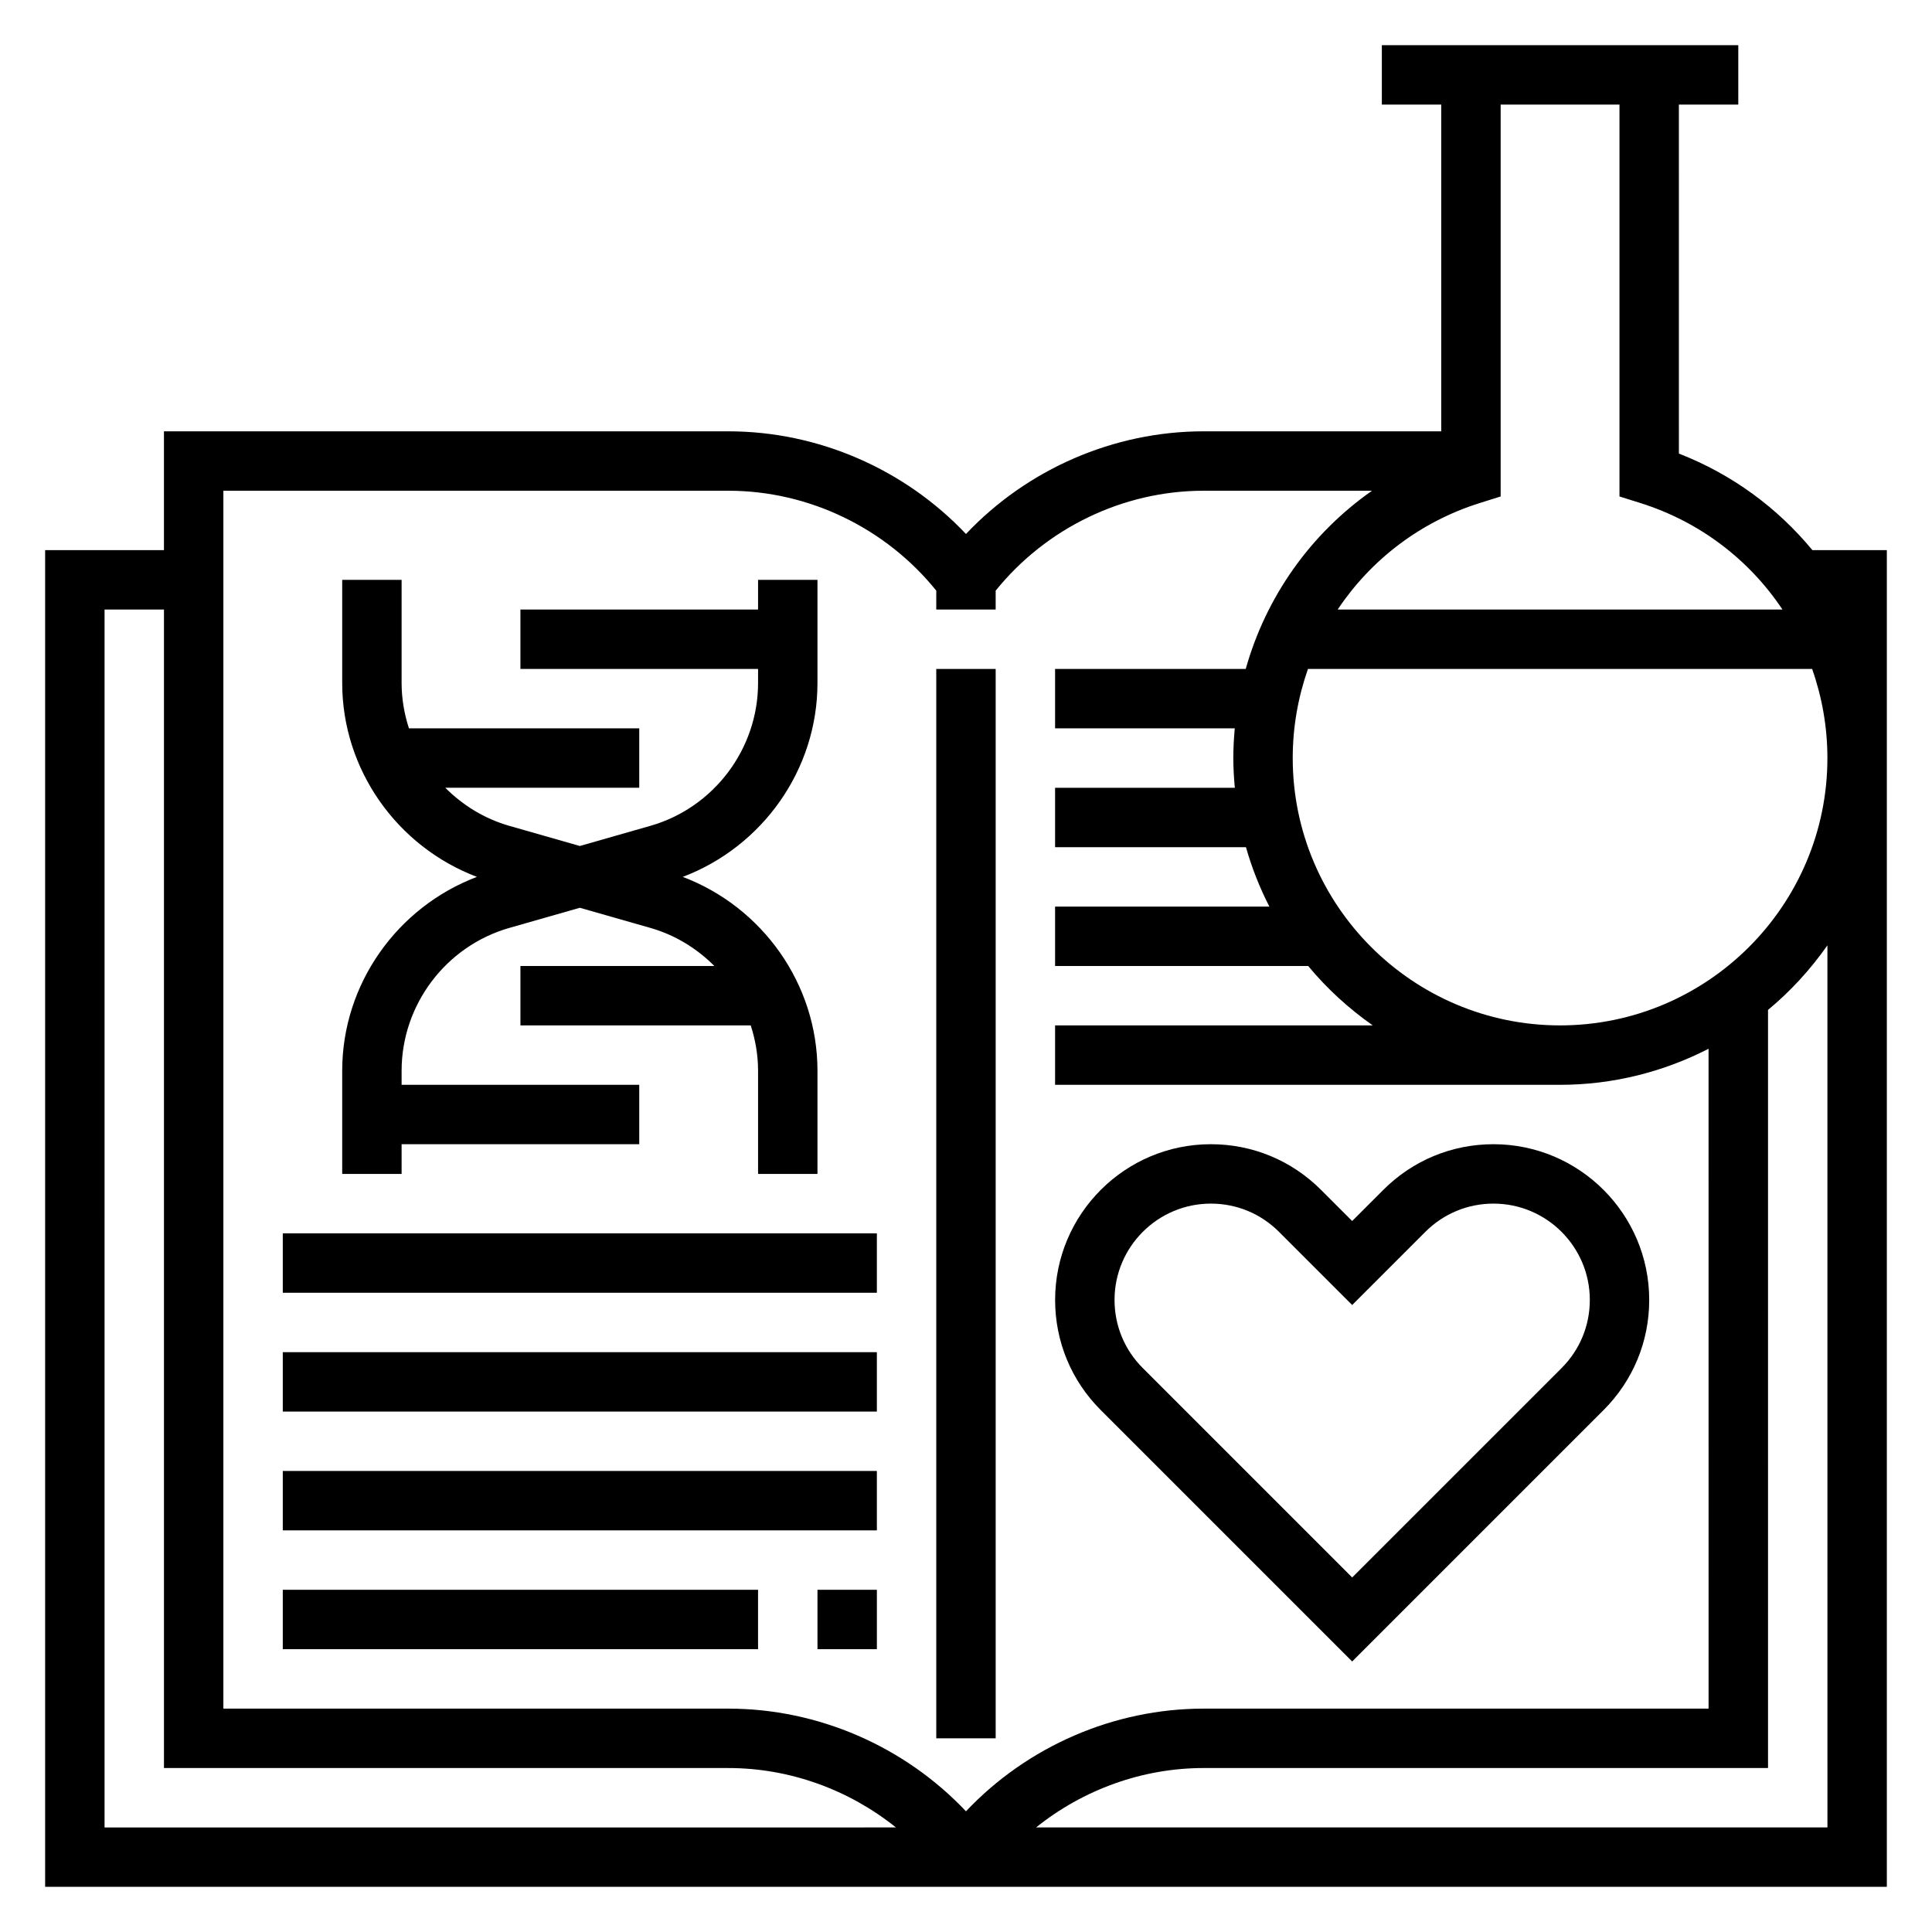
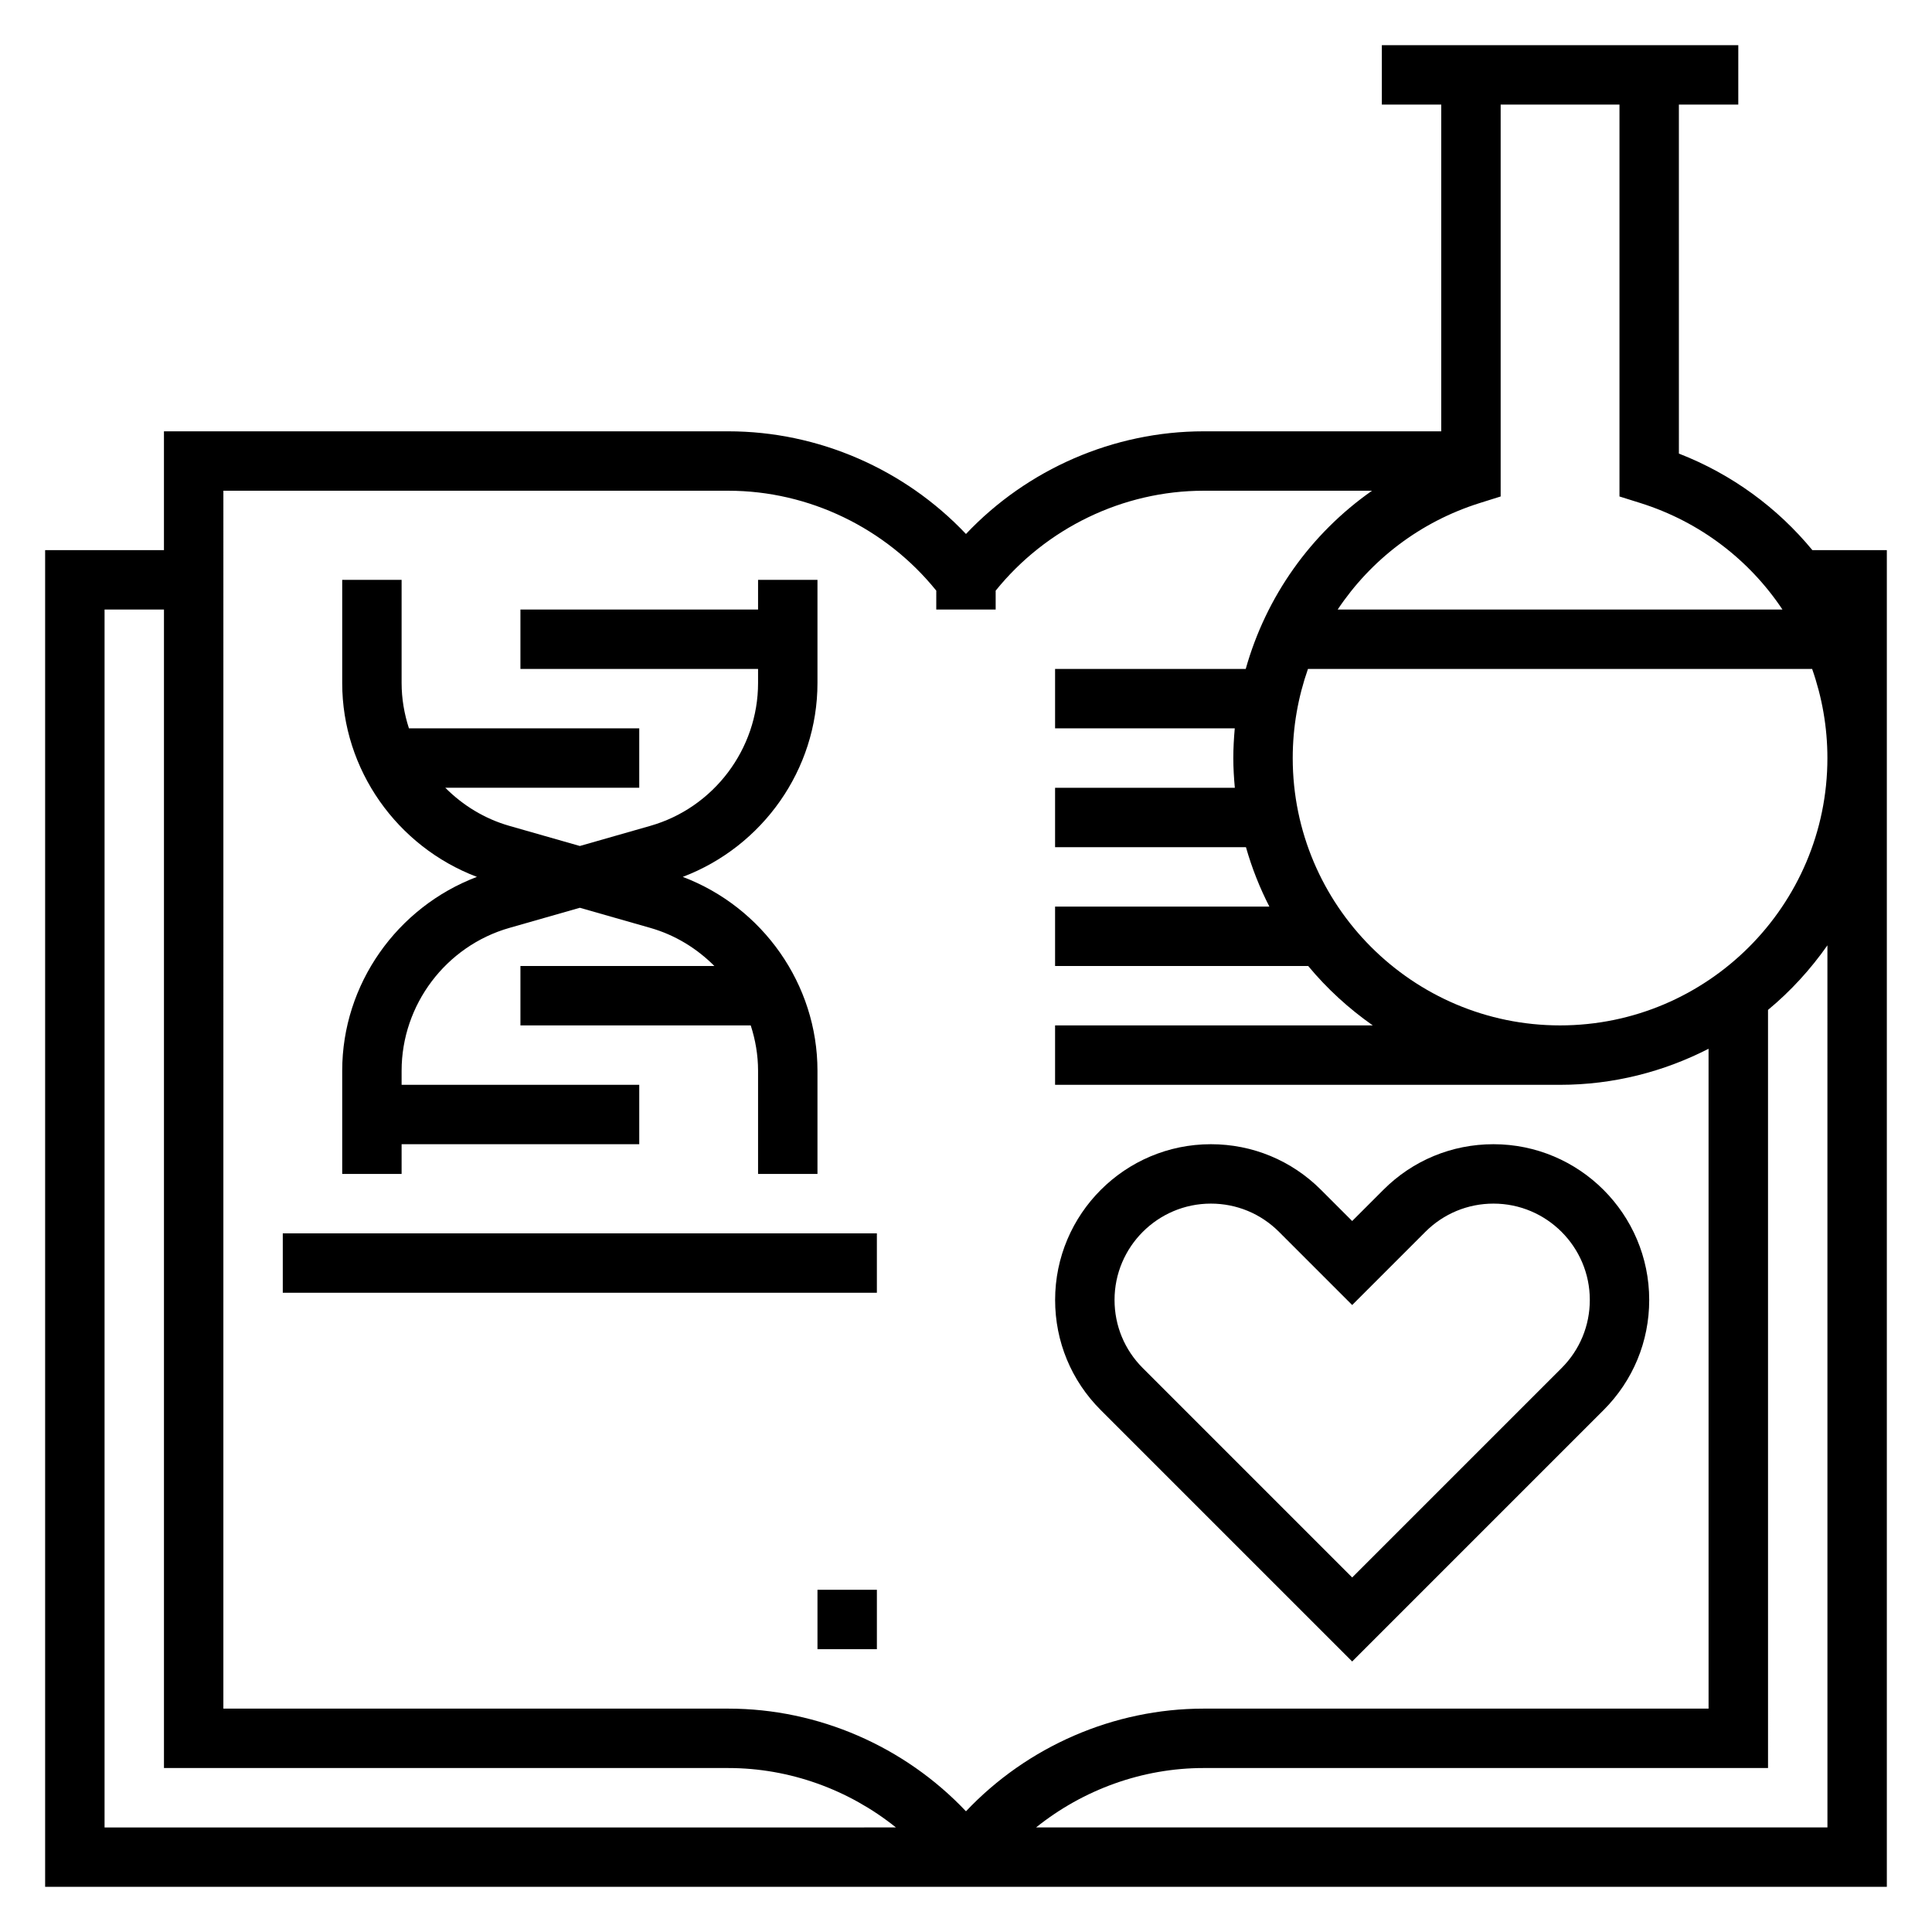
<svg xmlns="http://www.w3.org/2000/svg" fill="#000000" width="800px" height="800px" version="1.1" viewBox="144 144 512 512">
  <g>
    <path d="m624.3 289.79c-9.219-11.18-21.262-20.098-35.375-25.586l-0.004-92.492h15.742l0.004-15.746h-94.465v15.742h15.742v86.594h-62.977c-23.844 0-46.734 10.035-62.977 27.207-16.238-17.168-39.129-27.207-62.973-27.207h-149.57v31.488h-31.488v354.24h488.07v-354.24zm-66.867 125.95c-39.062 0-70.848-31.789-70.848-70.848 0-8.242 1.434-16.184 4.039-23.617h133.61c2.613 7.434 4.047 15.375 4.047 23.617 0 39.062-31.789 70.848-70.852 70.848zm15.746-244.03v103.86l5.512 1.73c15.895 4.992 28.945 15.137 37.684 28.238h-117.88c8.738-13.098 21.789-23.246 37.684-28.238l5.512-1.73v-103.86zm-369.98 102.34h133.82c21.363 0 41.738 9.902 55.105 26.48l-0.004 5.008h15.742v-5.008c13.371-16.578 33.742-26.48 55.109-26.48h44.625c-16.262 11.391-28.07 28.047-33.465 47.23h-50.523v15.742h47.617c-0.227 2.602-0.383 5.223-0.383 7.875 0 2.66 0.164 5.273 0.402 7.871h-47.637v15.742h50.586c1.559 5.496 3.644 10.754 6.203 15.742l-56.789 0.004v15.742h67.078c4.961 5.992 10.738 11.266 17.113 15.742l-84.191 0.004v15.742h133.82c14.176 0 27.535-3.496 39.359-9.555l0.004 174.87h-133.82c-23.844 0-46.734 10.035-62.977 27.207-16.242-17.172-39.133-27.207-62.977-27.207h-133.82zm-31.488 31.488h15.742v307.01h149.57c16.246 0 31.93 5.731 44.406 15.742l-209.72 0.004zm456.58 322.75h-209.72c12.477-10.012 28.16-15.742 44.406-15.742h149.57l-0.004-200.91c5.992-4.961 11.266-10.738 15.742-17.113z" />
-     <path d="m392.12 321.28h15.742v283.39h-15.742z" />
    <path d="m250.43 447.23h62.977v-15.742h-62.977v-3.731c0-17.484 11.738-33.047 28.543-37.848l18.691-5.34 18.688 5.336c6.582 1.883 12.336 5.449 16.965 10.094h-51.398v15.742h61.031c1.238 3.816 1.945 7.856 1.945 12.012v27.348h15.742v-27.348c0-22.93-14.523-43.344-35.699-51.371 21.176-8.031 35.699-28.434 35.699-51.375v-27.344h-15.742v7.871h-62.977v15.742h62.977v3.731c0 17.484-11.738 33.047-28.543 37.848l-18.688 5.34-18.688-5.336c-6.582-1.883-12.336-5.449-16.965-10.094h51.395v-15.742h-61.031c-1.238-3.82-1.945-7.856-1.945-12.016v-27.344h-15.742v27.348c0 22.93 14.523 43.344 35.699 51.371-21.176 8.027-35.699 28.434-35.699 51.371v27.348h15.742z" />
    <path d="m218.94 470.85h157.44v15.742h-157.44z" />
-     <path d="m218.94 502.34h157.44v15.742h-157.44z" />
-     <path d="m218.94 533.82h157.44v15.742h-157.44z" />
-     <path d="m218.94 565.31h125.95v15.742h-125.95z" />
    <path d="m360.64 565.31h15.742v15.742h-15.742z" />
    <path d="m502.34 584.31 66.629-66.629c7.793-7.793 12.09-18.16 12.09-29.18 0-22.758-18.516-41.273-41.273-41.273-11.02 0-21.387 4.289-29.18 12.09l-8.266 8.266-8.266-8.266c-7.801-7.801-18.16-12.09-29.184-12.09-22.758 0-41.273 18.516-41.273 41.273 0 11.02 4.289 21.387 12.09 29.18zm-37.449-121.34c6.816 0 13.227 2.652 18.051 7.477l19.398 19.398 19.398-19.398c4.824-4.816 11.234-7.477 18.051-7.477 14.07 0 25.527 11.453 25.527 25.527 0 6.816-2.652 13.227-7.477 18.051l-55.5 55.496-55.496-55.496c-4.828-4.824-7.481-11.234-7.481-18.051 0-14.074 11.453-25.527 25.527-25.527z" />
  </g>
</svg>